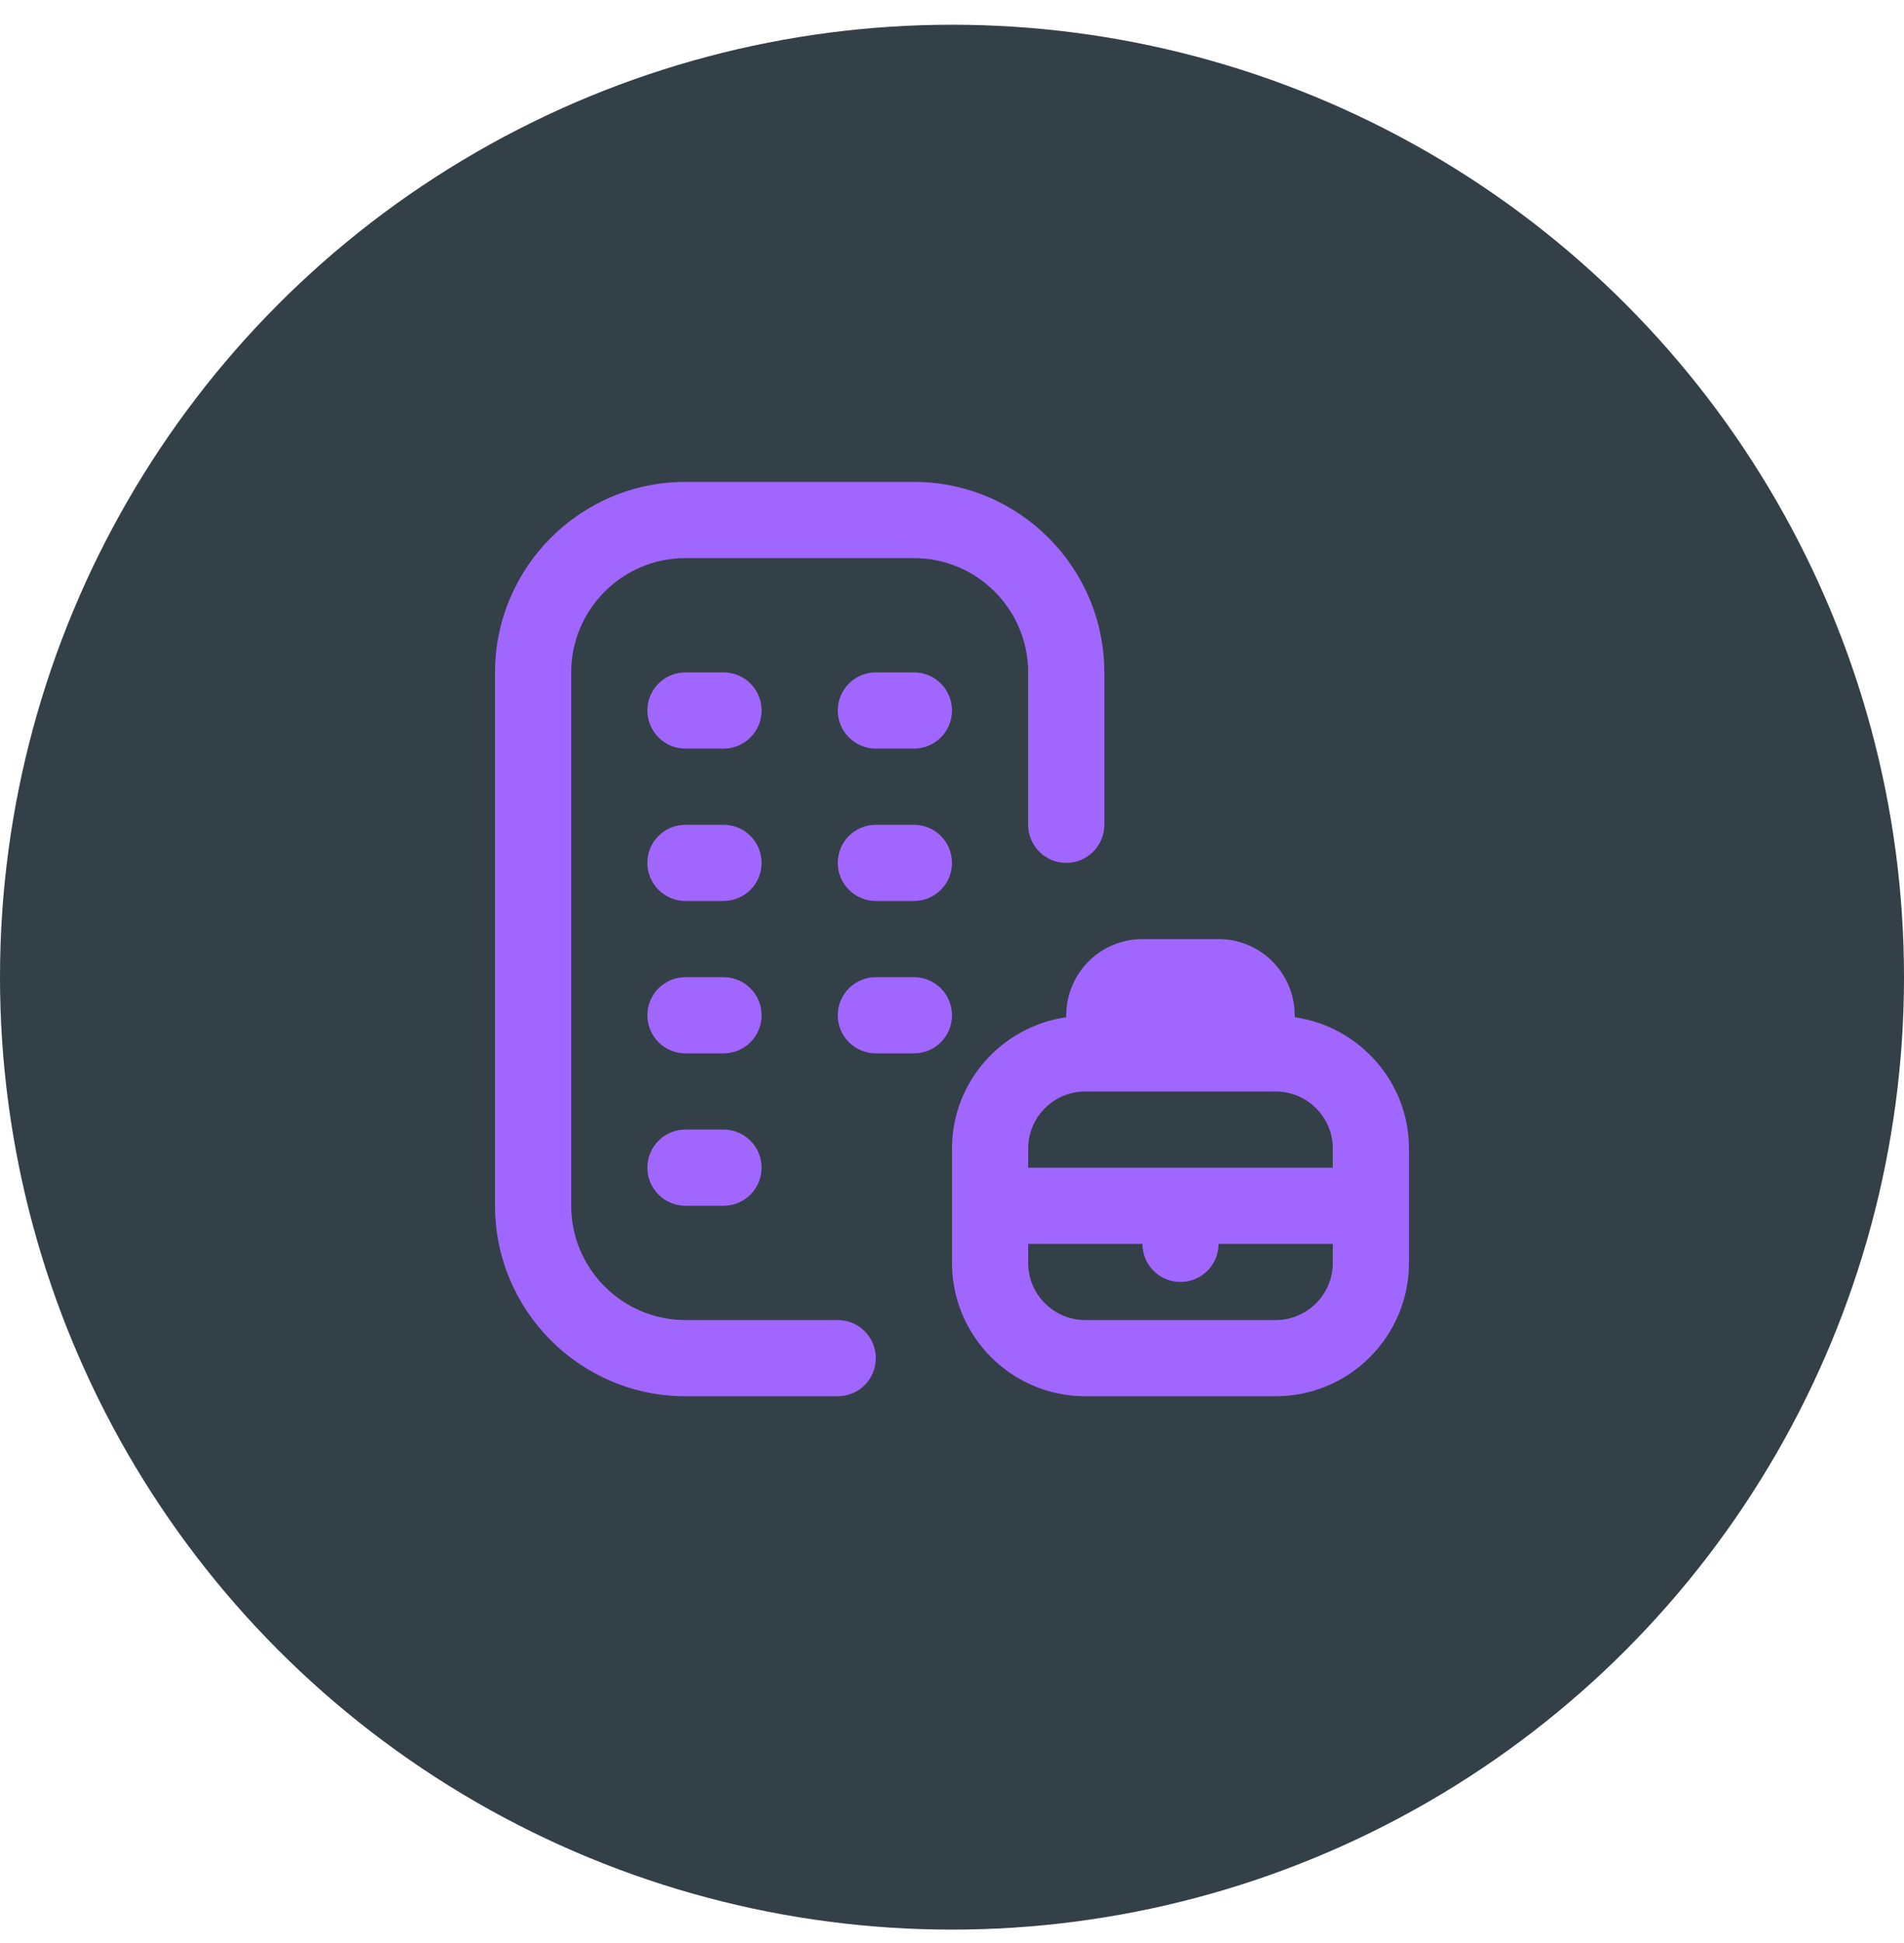
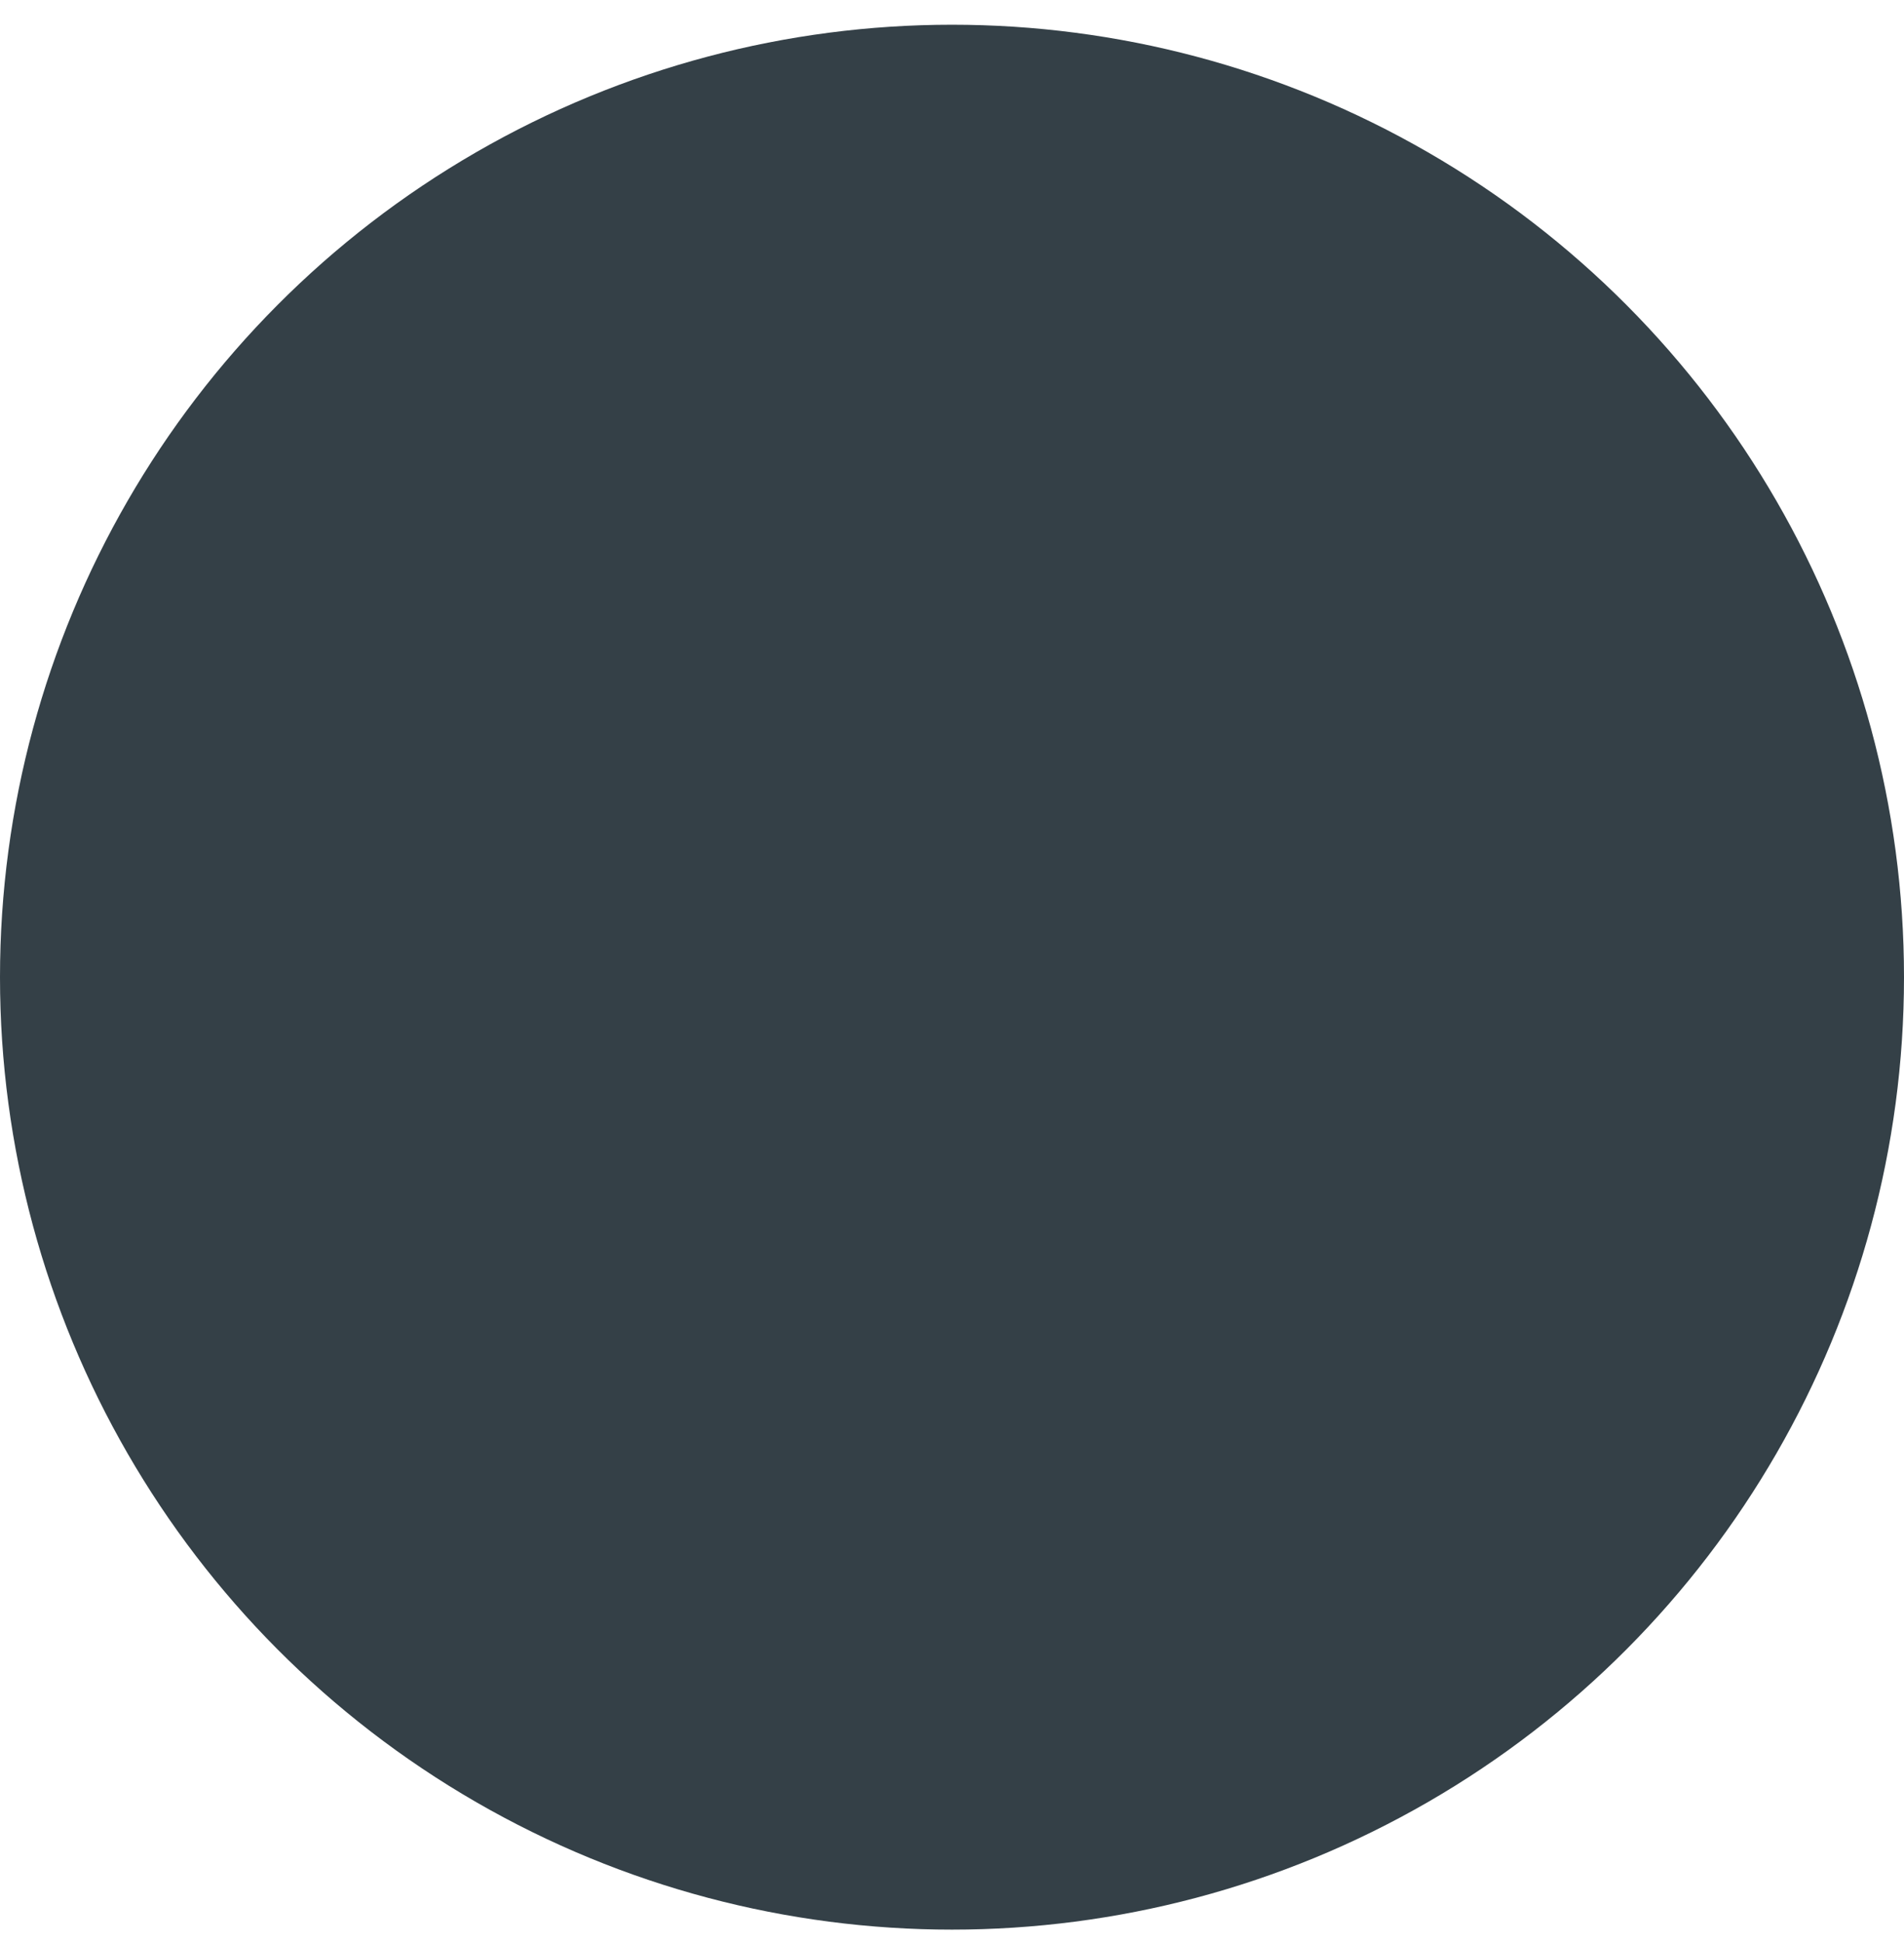
<svg xmlns="http://www.w3.org/2000/svg" width="50" height="51" viewBox="0 0 50 51" fill="none">
  <circle cx="25" cy="25.649" r="25" fill="#344047" />
-   <path d="M23 35.649C23 36.202 22.553 36.649 22 36.649H18C15.243 36.649 13 34.406 13 31.649V17.649C13 14.892 15.243 12.649 18 12.649H24C26.757 12.649 29 14.892 29 17.649V21.649C29 22.202 28.553 22.649 28 22.649C27.447 22.649 27 22.202 27 21.649V17.649C27 15.995 25.654 14.649 24 14.649H18C16.346 14.649 15 15.995 15 17.649V31.649C15 33.303 16.346 34.649 18 34.649H22C22.553 34.649 23 35.096 23 35.649ZM19 25.649H18C17.447 25.649 17 26.096 17 26.649C17 27.202 17.447 27.649 18 27.649H19C19.553 27.649 20 27.202 20 26.649C20 26.096 19.553 25.649 19 25.649ZM24 25.649H23C22.447 25.649 22 26.096 22 26.649C22 27.202 22.447 27.649 23 27.649H24C24.553 27.649 25 27.202 25 26.649C25 26.096 24.553 25.649 24 25.649ZM19 29.649H18C17.447 29.649 17 30.096 17 30.649C17 31.202 17.447 31.649 18 31.649H19C19.553 31.649 20 31.202 20 30.649C20 30.096 19.553 29.649 19 29.649ZM19 17.649H18C17.447 17.649 17 18.096 17 18.649C17 19.202 17.447 19.649 18 19.649H19C19.553 19.649 20 19.202 20 18.649C20 18.096 19.553 17.649 19 17.649ZM24 17.649H23C22.447 17.649 22 18.096 22 18.649C22 19.202 22.447 19.649 23 19.649H24C24.553 19.649 25 19.202 25 18.649C25 18.096 24.553 17.649 24 17.649ZM19 21.649H18C17.447 21.649 17 22.096 17 22.649C17 23.202 17.447 23.649 18 23.649H19C19.553 23.649 20 23.202 20 22.649C20 22.096 19.553 21.649 19 21.649ZM24 21.649H23C22.447 21.649 22 22.096 22 22.649C22 23.202 22.447 23.649 23 23.649H24C24.553 23.649 25 23.202 25 22.649C25 22.096 24.553 21.649 24 21.649ZM37 30.149V33.149C37 35.079 35.43 36.649 33.5 36.649H28.5C26.57 36.649 25 35.079 25 33.149V30.149C25 28.391 26.308 26.945 28 26.7V26.649C28 25.546 28.897 24.649 30 24.649H32C33.103 24.649 34 25.546 34 26.649V26.7C35.692 26.945 37 28.391 37 30.149ZM27 30.149V30.649H35V30.149C35 29.322 34.327 28.649 33.5 28.649H28.5C27.673 28.649 27 29.322 27 30.149ZM35 33.149V32.649H32C32 33.202 31.553 33.649 31 33.649C30.447 33.649 30 33.202 30 32.649H27V33.149C27 33.976 27.673 34.649 28.5 34.649H33.5C34.327 34.649 35 33.976 35 33.149Z" fill="#A166FE" />
</svg>